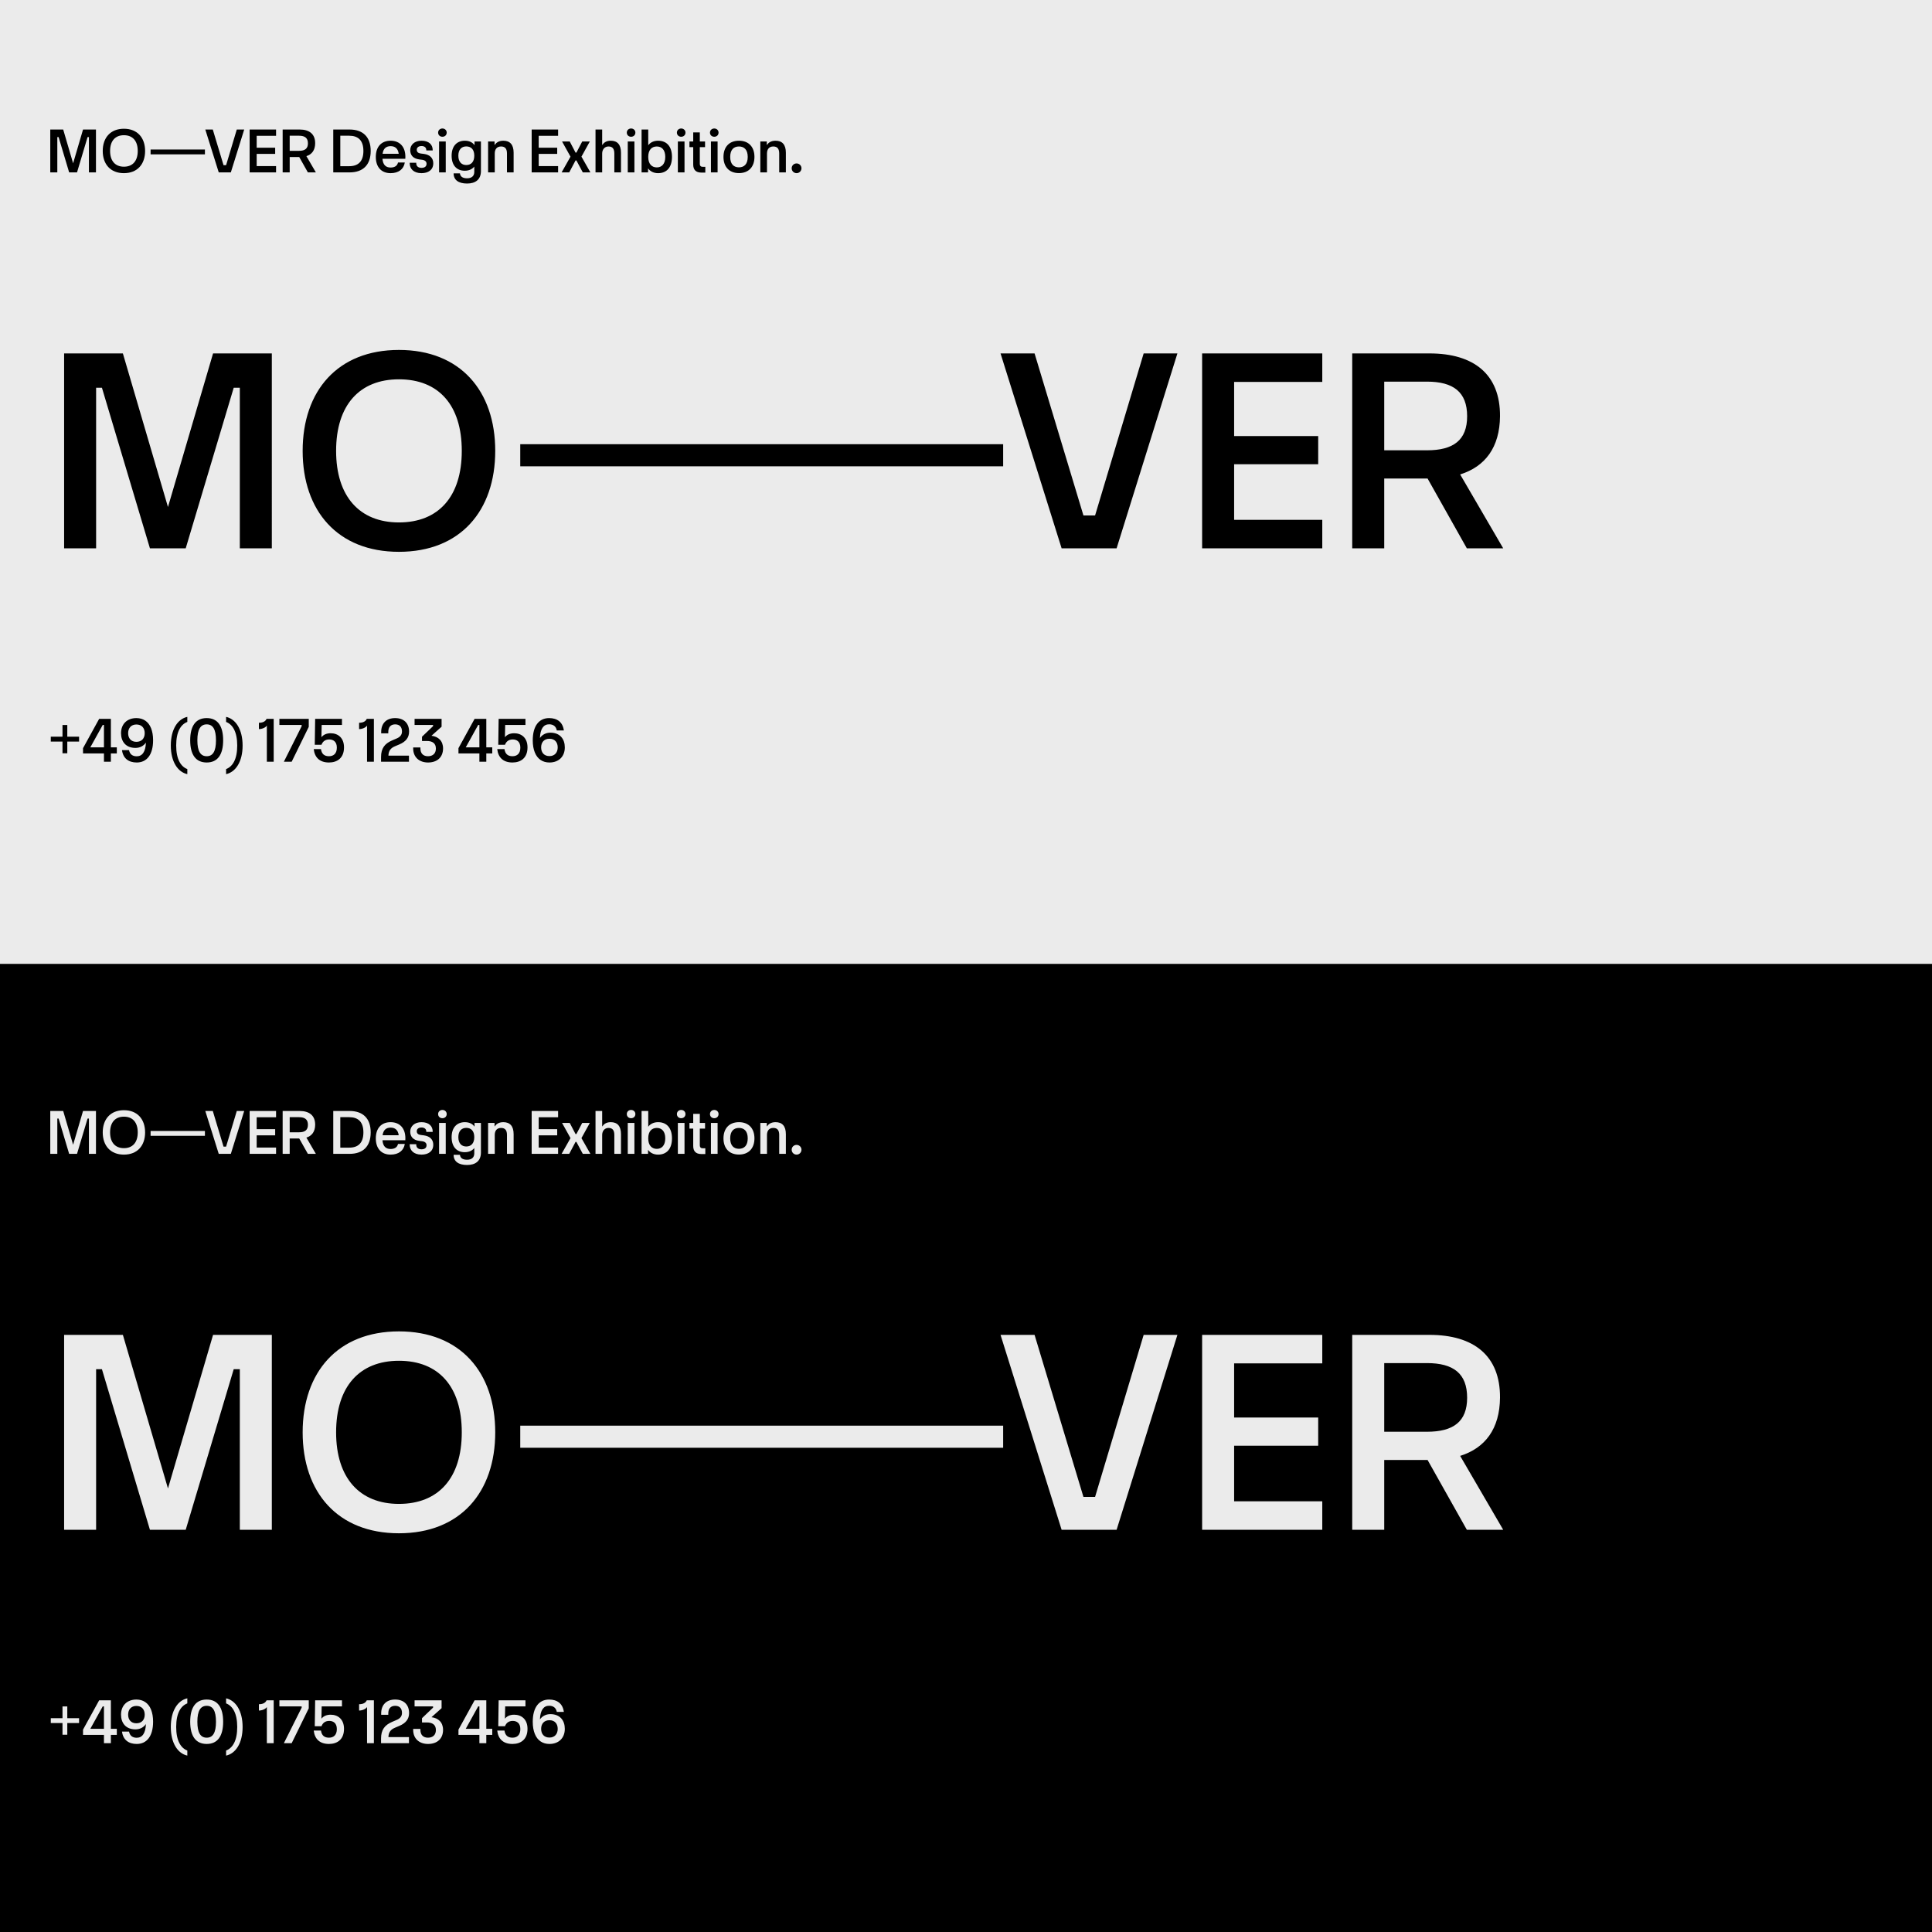
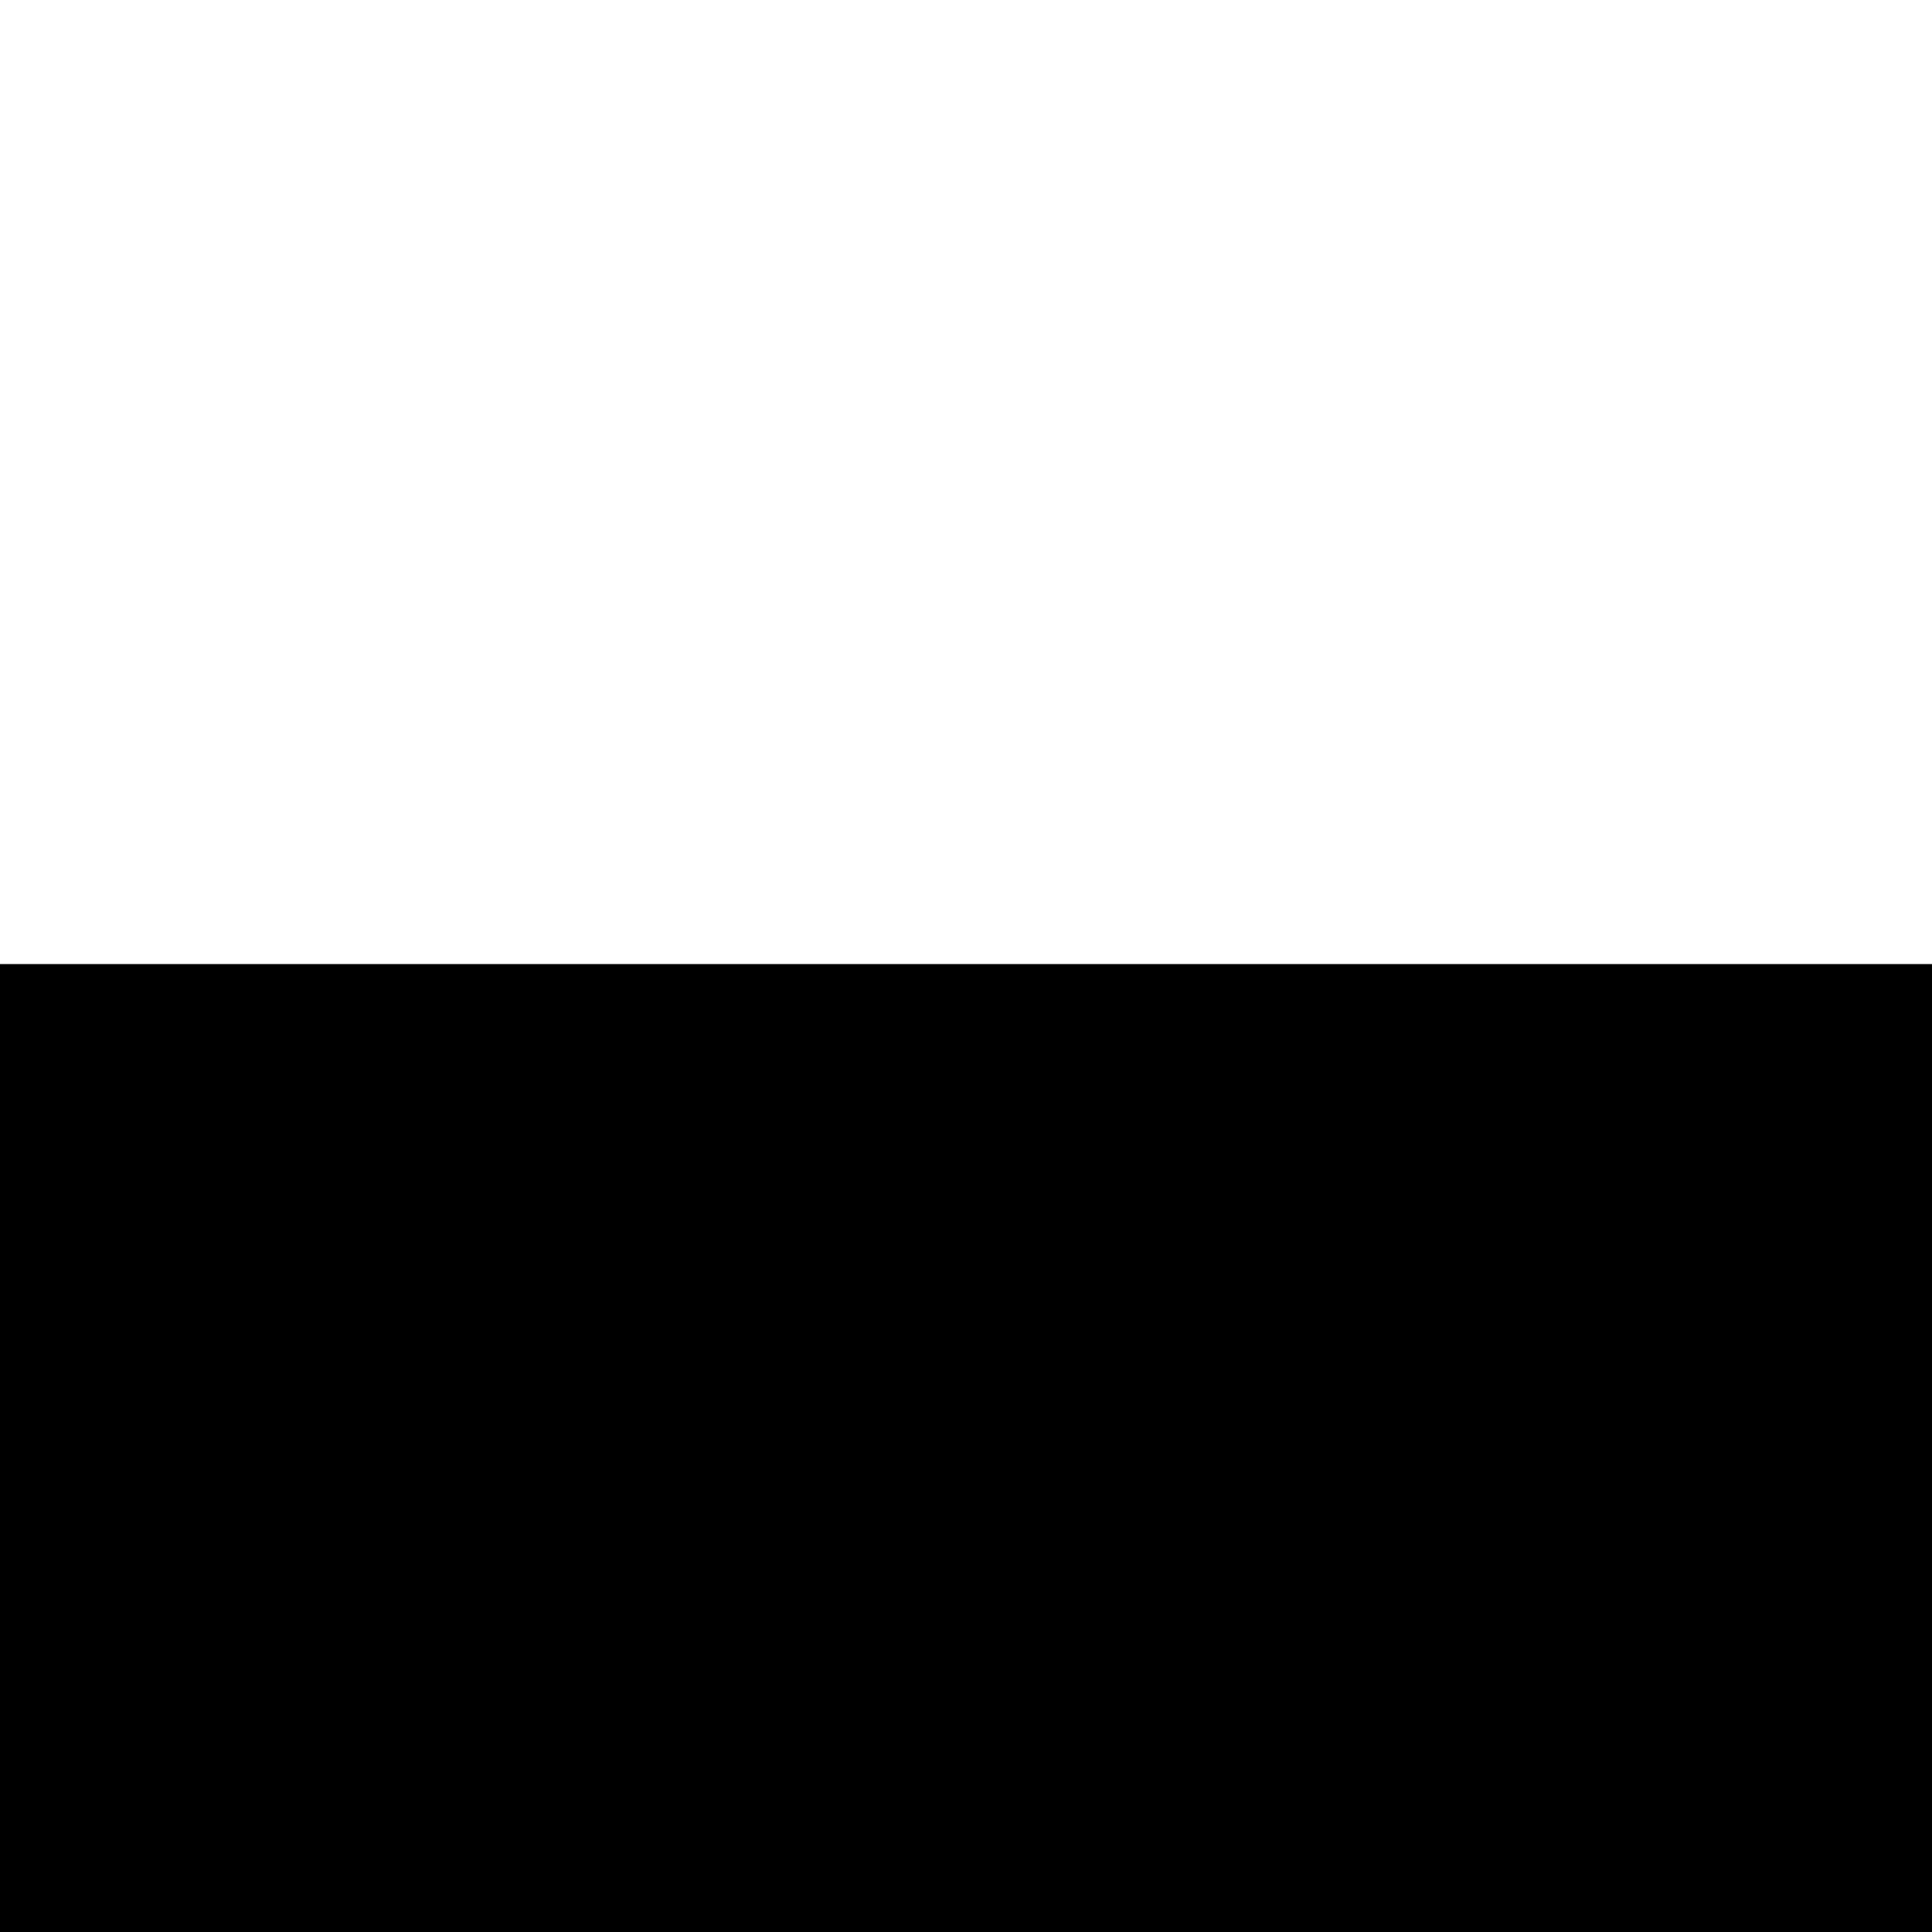
<svg xmlns="http://www.w3.org/2000/svg" xmlns:xlink="http://www.w3.org/1999/xlink" version="1.1" id="Ebene_1" x="0px" y="0px" width="1500px" height="1500px" viewBox="0 0 1500 1500" style="enable-background:new 0 0 1500 1500;" xml:space="preserve">
-   <rect style="fill:#EBEBEB;" width="1500" height="1500" />
  <rect y="748.5" width="1500" height="751.5" />
-   <rect x="1467" y="1471" width="14" height="14" />
-   <path d="M1467,1471h14v14h-14V1471z M1484,1468h-20v1.5h1.5h-1.5v18.5h20V1468" />
+   <path d="M1467,1471v14h-14V1471z M1484,1468h-20v1.5h1.5h-1.5v18.5h20V1468" />
  <g>
    <defs>
-       <rect id="SVGID_1_" width="1500" height="1500" />
-     </defs>
+       </defs>
    <clipPath id="SVGID_2_">
      <use xlink:href="#SVGID_1_" style="overflow:visible;" />
    </clipPath>
    <path style="clip-path:url(#SVGID_2_);" d="M232.219,105.378c4.521,0,6.856,1.788,6.856,5.912c0,4.074-2.335,5.813-6.856,5.813   h-7.303v-11.725H232.219z M237.883,121.228c4.273-1.342,6.757-4.621,6.806-9.937c0.05-7.204-4.521-10.731-12.023-10.731h-13.215   v33.287h5.465v-11.924h7.403l6.707,11.924h6.21L237.883,121.228z M214.338,133.847v-4.869h-15.054v-9.489h14.358v-4.819h-14.358   v-9.241h15.054v-4.869h-20.519v33.287H214.338z M169.827,133.847h9.39l10.384-33.287h-5.764l-8.297,27.673h-1.987l-8.347-27.673   h-5.812L169.827,133.847z M116.921,119.836h42.181v-3.776h-42.181V119.836z M96.208,129.424c-6.707,0-10.731-4.422-10.731-12.222   c0-7.85,4.024-12.222,10.731-12.222c6.757,0,10.732,4.372,10.732,12.222C106.941,125.002,102.966,129.424,96.208,129.424    M96.208,134.442c10.483,0,16.445-7.005,16.445-17.24c0-10.234-5.962-17.24-16.445-17.24c-10.483,0-16.445,7.006-16.445,17.24   C79.764,127.438,85.726,134.442,96.208,134.442 M44.496,133.847v-27.425h0.994l8.197,27.425h6.111l8.198-27.425h1.043v27.425h5.465   V100.56H64.468l-7.7,26.232l-7.701-26.232H39.031v33.287H44.496z" />
    <path style="clip-path:url(#SVGID_2_);" d="M618.485,134.442c2.037,0,3.776-1.639,3.776-3.825c0-2.087-1.739-3.727-3.776-3.727   c-2.136,0-3.825,1.64-3.825,3.727C614.66,132.804,616.349,134.442,618.485,134.442 M595.486,133.847V119.19   c0-3.478,1.789-5.465,4.919-5.465c3.279,0,4.571,1.987,4.571,5.465v14.656h5.167v-15.253c0-6.409-2.932-9.34-7.999-9.34   c-3.677,0-5.565,1.64-6.658,3.229h-0.149v-2.633h-5.018v23.997H595.486z M573.729,129.921c-4.074,0-6.806-2.534-6.806-8.098   s2.732-8.098,6.806-8.098c4.074,0,6.807,2.533,6.807,8.098S577.803,129.921,573.729,129.921 M573.729,134.394   c7.701,0,12.024-5.018,12.024-12.57c0-7.552-4.323-12.57-12.024-12.57c-7.7,0-12.023,5.018-12.023,12.57   C561.706,129.375,566.029,134.394,573.729,134.394 M551.971,133.847h5.167V109.85h-5.167V133.847z M554.554,106.173   c1.888,0,3.329-1.292,3.329-3.23c0-1.838-1.441-3.179-3.329-3.179c-1.888,0-3.329,1.341-3.329,3.179   C551.225,104.881,552.666,106.173,554.554,106.173 M544.52,133.996h3.081v-4.471h-2.037c-1.491,0-2.236-0.845-2.236-2.236v-13.067   h4.074v-4.372h-4.074v-7.055h-5.117v7.055h-2.932v4.372h2.932v13.514C538.211,131.71,540.198,133.996,544.52,133.996    M526.289,133.847h5.167V109.85h-5.167V133.847z M528.873,106.173c1.888,0,3.329-1.292,3.329-3.23c0-1.838-1.441-3.179-3.329-3.179   c-1.888,0-3.329,1.341-3.329,3.179C525.544,104.881,526.985,106.173,528.873,106.173 M509.949,129.972   c-3.925,0-6.658-2.683-6.658-8.148c0-5.515,2.733-8.098,6.658-8.098c3.825,0,6.558,2.583,6.558,8.098   C516.507,127.289,513.774,129.972,509.949,129.972 M510.942,109.253c-3.179,0-5.912,1.192-7.651,3.528V100.56h-5.167v33.287h5.018   v-3.13c1.739,2.434,4.521,3.726,7.8,3.726c6.757,0,10.781-4.571,10.781-12.619C521.723,113.824,517.699,109.253,510.942,109.253    M487.395,133.847h5.167V109.85h-5.167V133.847z M489.978,106.173c1.888,0,3.329-1.292,3.329-3.23c0-1.838-1.441-3.179-3.329-3.179   c-1.887,0-3.328,1.341-3.328,3.179C486.65,104.881,488.091,106.173,489.978,106.173 M467.526,133.847V119.19   c0-2.981,1.788-5.465,4.918-5.465c3.279,0,4.521,1.987,4.521,5.465v14.656h5.167v-15.253c0-6.409-2.881-9.34-7.949-9.34   c-3.627,0-5.415,1.64-6.508,3.229h-0.149V100.56h-5.167v33.287H467.526z M441.942,133.847l4.919-9.291h0.646l4.968,9.291h5.912   l-6.955-12.222l6.508-11.775h-5.912l-4.521,8.645h-0.646l-4.521-8.645h-5.962l6.558,11.775l-6.906,12.222H441.942z    M433.302,133.847v-4.869h-15.054v-9.489h14.358v-4.819h-14.358v-9.241h15.054v-4.869h-20.519v33.287H433.302z M384.122,133.847   V119.19c0-3.478,1.788-5.465,4.918-5.465c3.279,0,4.571,1.987,4.571,5.465v14.656h5.167v-15.253c0-6.409-2.931-9.34-7.999-9.34   c-3.676,0-5.564,1.64-6.657,3.229h-0.149v-2.633h-5.018v23.997H384.122z M362.018,128.132c-3.677,0-6.161-2.484-6.161-7.253   c0-4.72,2.484-7.204,6.161-7.204c3.776,0,6.21,2.434,6.21,7.204C368.228,125.648,365.794,128.132,362.018,128.132 M368.427,112.731   c-1.54-2.186-4.074-3.478-7.502-3.478c-6.161,0-10.285,4.124-10.285,11.676c0,7.502,4.025,11.625,10.185,11.625   c3.279,0,5.813-1.192,7.403-3.229v4.124c0,3.179-1.987,4.968-5.614,4.968c-3.379,0-5.316-1.342-5.515-3.826h-4.918   c0,5.068,3.726,7.899,10.433,7.899c6.608,0,10.781-3.13,10.781-9.738V109.85h-4.968V112.731z M340.905,133.847h5.167V109.85h-5.167   V133.847z M343.488,106.173c1.888,0,3.329-1.292,3.329-3.23c0-1.838-1.441-3.179-3.329-3.179c-1.888,0-3.328,1.341-3.328,3.179   C340.16,104.881,341.6,106.173,343.488,106.173 M327.245,134.442c5.267,0,9.142-2.534,9.142-7.651c0-3.975-2.484-6.657-7.303-7.303   l-2.385-0.298c-1.938-0.249-3.13-1.143-3.13-2.932c0-1.689,1.391-2.881,3.676-2.881c2.286,0,3.727,1.142,3.727,3.179v0.249h4.968   v-0.348c0-4.074-2.882-7.204-8.695-7.204c-5.415,0-8.744,3.18-8.744,7.353c0,3.826,2.236,6.509,6.906,7.154l2.385,0.299   c2.434,0.347,3.378,1.589,3.378,3.08c0,2.087-1.49,3.18-3.925,3.18c-2.533,0-4.074-1.292-4.074-3.627v-0.348h-5.067v0.447   C318.104,130.865,320.985,134.442,327.245,134.442 M303.303,113.477c3.329,0,5.714,1.789,6.26,5.912h-12.52   C297.59,115.215,299.925,113.477,303.303,113.477 M314.73,121.724c0-7.651-4.272-12.47-11.476-12.47   c-7.254,0-11.477,4.819-11.477,12.57c0,7.8,4.223,12.619,11.477,12.619c6.21,0,10.234-3.13,11.029-8.297h-5.266   c-0.596,2.782-2.832,3.925-5.763,3.925c-3.776,0-5.962-2.186-6.31-6.806h17.737C314.73,122.568,314.73,122.271,314.73,121.724    M264.208,105.378h6.956c6.856,0,10.979,3.577,10.979,11.824c0,8.198-4.123,11.825-10.979,11.825h-6.956V105.378z M271.412,133.847   c10.334,0,16.395-5.714,16.395-16.644c0-10.93-6.061-16.643-16.395-16.643h-12.669v33.287H271.412z" />
    <path style="clip-path:url(#SVGID_2_);fill:#EBEBEB;" d="M232.219,867.379c4.521,0,6.856,1.787,6.856,5.911   c0,4.074-2.335,5.813-6.856,5.813h-7.303v-11.725H232.219z M237.883,883.228c4.273-1.342,6.757-4.621,6.806-9.938   c0.05-7.204-4.521-10.73-12.023-10.73h-13.215v33.287h5.465v-11.924h7.403l6.707,11.924h6.21L237.883,883.228z M214.338,895.847   v-4.869h-15.054v-9.489h14.358v-4.818h-14.358v-9.241h15.054v-4.869h-20.519v33.287H214.338z M169.827,895.847h9.39l10.384-33.287   h-5.764l-8.297,27.673h-1.987l-8.347-27.673h-5.812L169.827,895.847z M116.921,881.836h42.181v-3.775h-42.181V881.836z    M96.208,891.425c-6.707,0-10.731-4.423-10.731-12.223c0-7.85,4.024-12.222,10.731-12.222c6.757,0,10.732,4.372,10.732,12.222   C106.941,887.002,102.966,891.425,96.208,891.425 M96.208,896.442c10.483,0,16.445-7.005,16.445-17.24   c0-10.233-5.962-17.239-16.445-17.239c-10.483,0-16.445,7.006-16.445,17.239C79.764,889.438,85.726,896.442,96.208,896.442    M44.496,895.847v-27.425h0.994l8.197,27.425h6.111l8.198-27.425h1.043v27.425h5.465V862.56H64.468l-7.7,26.231l-7.701-26.231   H39.031v33.287H44.496z" />
    <path style="clip-path:url(#SVGID_2_);fill:#EBEBEB;" d="M618.485,896.442c2.037,0,3.776-1.639,3.776-3.825   c0-2.087-1.739-3.727-3.776-3.727c-2.136,0-3.825,1.64-3.825,3.727C614.66,894.804,616.349,896.442,618.485,896.442    M595.486,895.847V881.19c0-3.478,1.789-5.465,4.919-5.465c3.279,0,4.571,1.987,4.571,5.465v14.656h5.167v-15.253   c0-6.409-2.932-9.34-7.999-9.34c-3.677,0-5.565,1.64-6.658,3.229h-0.149v-2.633h-5.018v23.997H595.486z M573.729,891.922   c-4.074,0-6.806-2.534-6.806-8.099s2.732-8.098,6.806-8.098c4.074,0,6.807,2.533,6.807,8.098S577.803,891.922,573.729,891.922    M573.729,896.394c7.701,0,12.024-5.019,12.024-12.57s-4.323-12.569-12.024-12.569c-7.7,0-12.023,5.018-12.023,12.569   S566.029,896.394,573.729,896.394 M551.971,895.847h5.167V871.85h-5.167V895.847z M554.554,868.174c1.888,0,3.329-1.292,3.329-3.23   c0-1.838-1.441-3.179-3.329-3.179c-1.888,0-3.329,1.341-3.329,3.179C551.225,866.882,552.666,868.174,554.554,868.174    M544.52,895.995h3.081v-4.471h-2.037c-1.491,0-2.236-0.845-2.236-2.236v-13.066h4.074v-4.372h-4.074v-7.055h-5.117v7.055h-2.932   v4.372h2.932v13.514C538.211,893.71,540.198,895.995,544.52,895.995 M526.289,895.847h5.167V871.85h-5.167V895.847z    M528.873,868.174c1.888,0,3.329-1.292,3.329-3.23c0-1.838-1.441-3.179-3.329-3.179c-1.888,0-3.329,1.341-3.329,3.179   C525.544,866.882,526.985,868.174,528.873,868.174 M509.949,891.972c-3.925,0-6.658-2.684-6.658-8.148   c0-5.515,2.733-8.098,6.658-8.098c3.825,0,6.558,2.583,6.558,8.098C516.507,889.288,513.774,891.972,509.949,891.972    M510.942,871.254c-3.179,0-5.912,1.191-7.651,3.527V862.56h-5.167v33.287h5.018v-3.13c1.739,2.434,4.521,3.726,7.8,3.726   c6.757,0,10.781-4.571,10.781-12.619C521.723,875.824,517.699,871.254,510.942,871.254 M487.395,895.847h5.167V871.85h-5.167   V895.847z M489.978,868.174c1.888,0,3.329-1.292,3.329-3.23c0-1.838-1.441-3.179-3.329-3.179c-1.887,0-3.328,1.341-3.328,3.179   C486.65,866.882,488.091,868.174,489.978,868.174 M467.526,895.847V881.19c0-2.981,1.788-5.465,4.918-5.465   c3.279,0,4.521,1.987,4.521,5.465v14.656h5.167v-15.253c0-6.409-2.881-9.34-7.949-9.34c-3.627,0-5.415,1.64-6.508,3.229h-0.149   V862.56h-5.167v33.287H467.526z M441.942,895.847l4.919-9.291h0.646l4.968,9.291h5.912l-6.955-12.223l6.508-11.774h-5.912   l-4.521,8.645h-0.646l-4.521-8.645h-5.962l6.558,11.774l-6.906,12.223H441.942z M433.302,895.847v-4.869h-15.054v-9.489h14.358   v-4.818h-14.358v-9.241h15.054v-4.869h-20.519v33.287H433.302z M384.122,895.847V881.19c0-3.478,1.788-5.465,4.918-5.465   c3.279,0,4.571,1.987,4.571,5.465v14.656h5.167v-15.253c0-6.409-2.931-9.34-7.999-9.34c-3.676,0-5.564,1.64-6.657,3.229h-0.149   v-2.633h-5.018v23.997H384.122z M362.018,890.133c-3.677,0-6.161-2.484-6.161-7.254c0-4.72,2.484-7.203,6.161-7.203   c3.776,0,6.21,2.434,6.21,7.203S365.794,890.133,362.018,890.133 M368.427,874.731c-1.54-2.187-4.074-3.478-7.502-3.478   c-6.161,0-10.285,4.123-10.285,11.676c0,7.502,4.025,11.625,10.185,11.625c3.279,0,5.813-1.192,7.403-3.229v4.124   c0,3.18-1.987,4.968-5.614,4.968c-3.379,0-5.316-1.342-5.515-3.825h-4.918c0,5.067,3.726,7.899,10.433,7.899   c6.608,0,10.781-3.13,10.781-9.737V871.85h-4.968V874.731z M340.905,895.847h5.167V871.85h-5.167V895.847z M343.488,868.174   c1.888,0,3.329-1.292,3.329-3.23c0-1.838-1.441-3.179-3.329-3.179c-1.888,0-3.328,1.341-3.328,3.179   C340.16,866.882,341.6,868.174,343.488,868.174 M327.245,896.442c5.267,0,9.142-2.534,9.142-7.651c0-3.975-2.484-6.656-7.303-7.303   l-2.385-0.298c-1.938-0.249-3.13-1.143-3.13-2.932c0-1.689,1.391-2.882,3.676-2.882c2.286,0,3.727,1.143,3.727,3.18v0.249h4.968   v-0.349c0-4.073-2.882-7.203-8.695-7.203c-5.415,0-8.744,3.18-8.744,7.353c0,3.826,2.236,6.509,6.906,7.154l2.385,0.299   c2.434,0.347,3.378,1.589,3.378,3.08c0,2.087-1.49,3.18-3.925,3.18c-2.533,0-4.074-1.292-4.074-3.627v-0.348h-5.067v0.446   C318.104,892.865,320.985,896.442,327.245,896.442 M303.303,875.477c3.329,0,5.714,1.789,6.26,5.912h-12.52   C297.59,877.216,299.925,875.477,303.303,875.477 M314.73,883.724c0-7.651-4.272-12.47-11.476-12.47   c-7.254,0-11.477,4.818-11.477,12.569c0,7.8,4.223,12.619,11.477,12.619c6.21,0,10.234-3.13,11.029-8.297h-5.266   c-0.596,2.782-2.832,3.925-5.763,3.925c-3.776,0-5.962-2.186-6.31-6.806h17.737C314.73,884.568,314.73,884.271,314.73,883.724    M264.208,867.379h6.956c6.856,0,10.979,3.576,10.979,11.823c0,8.198-4.123,11.825-10.979,11.825h-6.956V867.379z M271.412,895.847   c10.334,0,16.395-5.714,16.395-16.645c0-10.93-6.061-16.643-16.395-16.643h-12.669v33.287H271.412z" />
    <path style="clip-path:url(#SVGID_2_);" d="M426.592,587.033c-4.123,0-6.458-2.733-6.458-6.757c0-3.975,2.335-6.707,6.458-6.707   c4.124,0,6.41,2.732,6.41,6.707C433.002,584.3,430.617,587.033,426.592,587.033 M427.288,568.849c-3.428,0-6.31,1.54-8.098,4.124   c0.298-7.254,2.881-10.633,7.154-10.633c3.18,0,5.366,1.59,5.962,4.771h5.465c-0.845-6.409-5.117-9.589-11.427-9.589   c-7.8,0-12.719,6.012-12.719,17.29c0,3.875,0.597,6.806,1.59,9.34c2.087,5.267,6.211,7.85,11.377,7.85   c7.105,0,11.924-4.521,11.924-11.725C438.516,573.917,434.939,568.849,427.288,568.849 M397.88,592.001   c6.459,0,11.676-3.527,11.676-11.725c0-7.452-4.72-10.98-10.334-10.98c-3.13,0-5.565,1.043-7.204,3.08l0.199-9.539h15.749v-4.72   h-20.817l-0.298,20.122h5.217c0.944-2.484,2.831-4.124,6.061-4.124c2.881,0,5.862,1.54,5.862,6.31c0,4.769-2.633,6.707-6.111,6.707   c-3.577,0-5.663-1.739-6.21-5.515h-5.614C386.752,588.175,390.776,592.001,397.88,592.001 M371.255,562.837h0.944v17.389h-10.582   L371.255,562.837z M377.565,591.405v-6.459h4.621v-4.72h-4.621v-22.109h-9.092l-12.52,22.755v4.074h16.246v6.459H377.565z    M342.843,564.228v-6.111h-20.966v4.72h14.358v0.944l-8.595,8.198v3.329h3.776c4.124,0,7.005,1.639,7.005,5.862   c0,3.875-2.434,5.962-6.16,5.962c-3.727,0-5.863-2.236-5.863-6.111v-0.695h-5.614v0.695c0,6.906,4.769,10.98,11.526,10.98   c7.105,0,11.676-4.074,11.676-10.93c0-5.863-3.677-9.191-8.993-9.837L342.843,564.228z M310.106,577.941   c5.018-2.137,7.502-5.316,7.502-9.937c0-6.508-4.074-10.483-10.831-10.483c-6.757,0-10.831,4.074-10.831,10.781v1.044h5.515v-1.044   c0-3.775,1.888-5.912,5.366-5.912c3.378,0,5.266,1.987,5.266,5.515c0,2.484-1.291,4.273-4.173,5.465l-3.478,1.491   c-5.813,2.484-8.595,6.21-8.595,12.917v3.627h21.662v-4.72h-15.948c0.149-3.776,1.738-5.863,5.018-7.254L310.106,577.941z    M290.286,591.405v-33.288h-5.515c-0.944,2.037-2.931,3.031-5.962,3.031v4.919c2.335,0,5.118-1.093,6.161-2.733v28.071H290.286z    M255.415,592.001c6.459,0,11.676-3.527,11.676-11.725c0-7.452-4.72-10.98-10.334-10.98c-3.13,0-5.565,1.043-7.204,3.08   l0.198-9.539h15.75v-4.72h-20.817l-0.298,20.122h5.216c0.944-2.484,2.832-4.124,6.062-4.124c2.881,0,5.862,1.54,5.862,6.31   c0,4.769-2.633,6.707-6.111,6.707c-3.577,0-5.664-1.739-6.21-5.515h-5.614C244.286,588.175,248.311,592.001,255.415,592.001    M226.454,591.405l13.266-27.077v-6.211h-22.805v4.72h17.29v0.994l-13.812,27.574H226.454z M212.496,591.405v-33.288h-5.515   c-0.944,2.037-2.931,3.031-5.962,3.031v4.919c2.335,0,5.117-1.093,6.161-2.733v28.071H212.496z M175.537,560.502   c5.018,1.938,8.644,7.552,8.644,18.333c0,10.781-3.626,16.346-8.644,18.283v3.925c7.353-1.59,12.818-9.539,12.818-22.208   s-5.465-20.668-12.818-22.258V560.502z M160.487,587.132c-4.769,0-7.253-3.825-7.253-12.371c0-8.545,2.484-12.371,7.253-12.371   c4.77,0,7.204,3.826,7.204,12.371C167.691,583.307,165.257,587.132,160.487,587.132 M160.487,592.001   c8.496,0,12.769-6.161,12.769-17.24c0-11.079-4.273-17.24-12.769-17.24c-8.545,0-12.818,6.161-12.818,17.24   C147.669,585.84,151.942,592.001,160.487,592.001 M145.435,597.118c-5.018-1.937-8.644-7.551-8.644-18.333   c0-10.781,3.626-16.345,8.644-18.283v-3.925c-7.353,1.59-12.818,9.539-12.818,22.208c0,12.67,5.465,20.668,12.818,22.258V597.118z    M105.894,575.954c-4.123,0-6.409-2.733-6.409-6.708c0-4.024,2.385-6.756,6.409-6.756c4.124,0,6.459,2.732,6.459,6.756   C112.353,573.221,110.018,575.954,105.894,575.954 M117.272,565.321c-2.087-5.216-6.211-7.8-11.378-7.8   c-7.104,0-11.923,4.521-11.923,11.725c0,6.36,3.577,11.427,11.228,11.427c3.428,0,6.31-1.54,8.098-4.123   c-0.298,7.253-2.881,10.632-7.154,10.632c-3.279,0-5.366-1.64-5.962-4.77h-5.465c0.844,6.409,5.167,9.589,11.427,9.589   c7.8,0,12.719-6.012,12.719-17.29C118.862,570.836,118.265,567.905,117.272,565.321 M79.766,562.837h0.944v17.389H70.128   L79.766,562.837z M86.076,591.405v-6.459h4.62v-4.72h-4.62v-22.109h-9.092l-12.52,22.755v4.074H80.71v6.459H86.076z    M52.246,562.887H48.52v9.092h-9.092v3.776h9.092v9.092h3.726v-9.092h9.142v-3.776h-9.142V562.887z" />
    <path style="clip-path:url(#SVGID_2_);fill:#EBEBEB;" d="M426.592,1349.033c-4.123,0-6.458-2.733-6.458-6.757   c0-3.976,2.335-6.707,6.458-6.707c4.124,0,6.41,2.731,6.41,6.707C433.002,1346.3,430.617,1349.033,426.592,1349.033    M427.288,1330.85c-3.428,0-6.31,1.54-8.098,4.124c0.298-7.255,2.881-10.634,7.154-10.634c3.18,0,5.366,1.591,5.962,4.771h5.465   c-0.845-6.409-5.117-9.589-11.427-9.589c-7.8,0-12.719,6.012-12.719,17.29c0,3.875,0.597,6.806,1.59,9.34   c2.087,5.267,6.211,7.85,11.377,7.85c7.105,0,11.924-4.521,11.924-11.725C438.516,1335.917,434.939,1330.85,427.288,1330.85    M397.88,1354.001c6.459,0,11.676-3.526,11.676-11.725c0-7.452-4.72-10.98-10.334-10.98c-3.13,0-5.565,1.043-7.204,3.08   l0.199-9.539h15.749v-4.72h-20.817l-0.298,20.122h5.217c0.944-2.484,2.831-4.124,6.061-4.124c2.881,0,5.862,1.54,5.862,6.31   s-2.633,6.707-6.111,6.707c-3.577,0-5.663-1.738-6.21-5.515h-5.614C386.752,1350.175,390.776,1354.001,397.88,1354.001    M371.255,1324.837h0.944v17.39h-10.582L371.255,1324.837z M377.565,1353.405v-6.459h4.621v-4.72h-4.621v-22.109h-9.092   l-12.52,22.755v4.074h16.246v6.459H377.565z M342.843,1326.229v-6.111h-20.966v4.72h14.358v0.944l-8.595,8.198v3.329h3.776   c4.124,0,7.005,1.639,7.005,5.861c0,3.875-2.434,5.962-6.16,5.962c-3.727,0-5.863-2.235-5.863-6.11v-0.695h-5.614v0.695   c0,6.905,4.769,10.979,11.526,10.979c7.105,0,11.676-4.074,11.676-10.93c0-5.863-3.677-9.191-8.993-9.837L342.843,1326.229z    M310.106,1339.941c5.018-2.137,7.502-5.316,7.502-9.938c0-6.508-4.074-10.482-10.831-10.482c-6.757,0-10.831,4.074-10.831,10.78   v1.045h5.515v-1.045c0-3.774,1.888-5.911,5.366-5.911c3.378,0,5.266,1.986,5.266,5.515c0,2.484-1.291,4.272-4.173,5.465   l-3.478,1.491c-5.813,2.484-8.595,6.21-8.595,12.917v3.627h21.662v-4.72h-15.948c0.149-3.776,1.738-5.863,5.018-7.254   L310.106,1339.941z M290.286,1353.405v-33.288h-5.515c-0.944,2.037-2.931,3.031-5.962,3.031v4.919c2.335,0,5.118-1.093,6.161-2.733   v28.071H290.286z M255.415,1354.001c6.459,0,11.676-3.526,11.676-11.725c0-7.452-4.72-10.98-10.334-10.98   c-3.13,0-5.565,1.043-7.204,3.08l0.198-9.539h15.75v-4.72h-20.817l-0.298,20.122h5.216c0.944-2.484,2.832-4.124,6.062-4.124   c2.881,0,5.862,1.54,5.862,6.31s-2.633,6.707-6.111,6.707c-3.577,0-5.664-1.738-6.21-5.515h-5.614   C244.286,1350.175,248.311,1354.001,255.415,1354.001 M226.454,1353.405l13.266-27.077v-6.211h-22.805v4.72h17.29v0.994   l-13.812,27.574H226.454z M212.496,1353.405v-33.288h-5.515c-0.944,2.037-2.931,3.031-5.962,3.031v4.919   c2.335,0,5.117-1.093,6.161-2.733v28.071H212.496z M175.537,1322.502c5.018,1.938,8.644,7.553,8.644,18.333   c0,10.781-3.626,16.347-8.644,18.283v3.925c7.353-1.59,12.818-9.539,12.818-22.208s-5.465-20.668-12.818-22.258V1322.502z    M160.487,1349.132c-4.769,0-7.253-3.824-7.253-12.371c0-8.545,2.484-12.37,7.253-12.37c4.77,0,7.204,3.825,7.204,12.37   C167.691,1345.308,165.257,1349.132,160.487,1349.132 M160.487,1354.001c8.496,0,12.769-6.161,12.769-17.24   c0-11.078-4.273-17.239-12.769-17.239c-8.545,0-12.818,6.161-12.818,17.239C147.669,1347.84,151.942,1354.001,160.487,1354.001    M145.435,1359.118c-5.018-1.937-8.644-7.551-8.644-18.333c0-10.781,3.626-16.345,8.644-18.283v-3.925   c-7.353,1.59-12.818,9.539-12.818,22.208c0,12.67,5.465,20.668,12.818,22.258V1359.118z M105.894,1337.954   c-4.123,0-6.409-2.732-6.409-6.708c0-4.023,2.385-6.756,6.409-6.756c4.124,0,6.459,2.732,6.459,6.756   C112.353,1335.222,110.018,1337.954,105.894,1337.954 M117.272,1327.321c-2.087-5.216-6.211-7.8-11.378-7.8   c-7.104,0-11.923,4.521-11.923,11.725c0,6.36,3.577,11.427,11.228,11.427c3.428,0,6.31-1.54,8.098-4.123   c-0.298,7.253-2.881,10.633-7.154,10.633c-3.279,0-5.366-1.641-5.962-4.771h-5.465c0.844,6.409,5.167,9.589,11.427,9.589   c7.8,0,12.719-6.012,12.719-17.29C118.862,1332.836,118.265,1329.905,117.272,1327.321 M79.766,1324.837h0.944v17.39H70.128   L79.766,1324.837z M86.076,1353.405v-6.459h4.62v-4.72h-4.62v-22.109h-9.092l-12.52,22.755v4.074H80.71v6.459H86.076z    M52.246,1324.887H48.52v9.093h-9.092v3.775h9.092v9.093h3.726v-9.093h9.142v-3.775h-9.142V1324.887z" />
-     <polyline style="clip-path:url(#SVGID_2_);" points="-14,751.5 1500,751.5 1500,748.5 -14,748.5  " />
    <path style="clip-path:url(#SVGID_2_);" d="M1107.915,296.303c20.553,0,31.168,8.131,31.168,26.877   c0,18.521-10.615,26.426-31.168,26.426h-33.202v-53.303H1107.915z M1133.663,368.353c19.424-6.098,30.717-21.005,30.943-45.172   c0.225-32.75-20.554-48.786-54.659-48.786h-60.079v151.327h24.845v-54.207h33.653l30.491,54.207h28.232L1133.663,368.353z    M1026.609,425.721v-22.134h-68.437v-43.14h65.274V338.54h-65.274v-42.01h68.437v-22.135h-93.281v151.327H1026.609z    M824.24,425.721h42.688l47.205-151.327h-26.199l-37.72,125.805h-9.034l-37.944-125.805h-26.425L824.24,425.721z M587.09,362.028   h191.755v-17.165H587.09V362.028z M403.92,362.028h191.756v-17.165H403.92V362.028z M309.739,405.619   c-30.491,0-48.786-20.101-48.786-55.561c0-35.687,18.295-55.562,48.786-55.562c30.717,0,48.786,19.876,48.786,55.562   C358.525,385.519,340.456,405.619,309.739,405.619 M309.739,428.432c47.657,0,74.76-31.846,74.76-78.373   c0-46.528-27.103-78.374-74.76-78.374c-47.656,0-74.76,31.846-74.76,78.374C234.979,396.585,262.083,428.432,309.739,428.432    M74.622,425.721V301.046h4.517l37.267,124.675h27.781l37.267-124.675h4.743v124.675h24.845V274.395h-45.624L130.41,393.649   L95.401,274.395H49.777v151.327H74.622z" />
    <path style="clip-path:url(#SVGID_2_);fill:#EBEBEB;" d="M1107.915,1058.304c20.553,0,31.168,8.131,31.168,26.877   c0,18.521-10.615,26.426-31.168,26.426h-33.202v-53.303H1107.915z M1133.663,1130.353c19.424-6.099,30.717-21.005,30.943-45.172   c0.225-32.749-20.554-48.786-54.659-48.786h-60.079v151.327h24.845v-54.207h33.653l30.491,54.207h28.232L1133.663,1130.353z    M1026.609,1187.722v-22.135h-68.437v-43.14h65.274v-21.908h-65.274v-42.01h68.437v-22.135h-93.281v151.327H1026.609z    M824.24,1187.722h42.688l47.205-151.327h-26.199l-37.72,125.805h-9.034l-37.944-125.805h-26.425L824.24,1187.722z    M587.09,1124.028h191.755v-17.165H587.09V1124.028z M403.92,1124.028h191.756v-17.165H403.92V1124.028z M309.739,1167.619   c-30.491,0-48.786-20.101-48.786-55.561c0-35.687,18.295-55.562,48.786-55.562c30.717,0,48.786,19.876,48.786,55.562   C358.525,1147.519,340.456,1167.619,309.739,1167.619 M309.739,1190.432c47.657,0,74.76-31.847,74.76-78.373   c0-46.528-27.103-78.374-74.76-78.374c-47.656,0-74.76,31.846-74.76,78.374C234.979,1158.585,262.083,1190.432,309.739,1190.432    M74.622,1187.722v-124.676h4.517l37.267,124.676h27.781l37.267-124.676h4.743v124.676h24.845v-151.327h-45.624l-35.008,119.255   l-35.009-119.255H49.777v151.327H74.622z" />
  </g>
</svg>